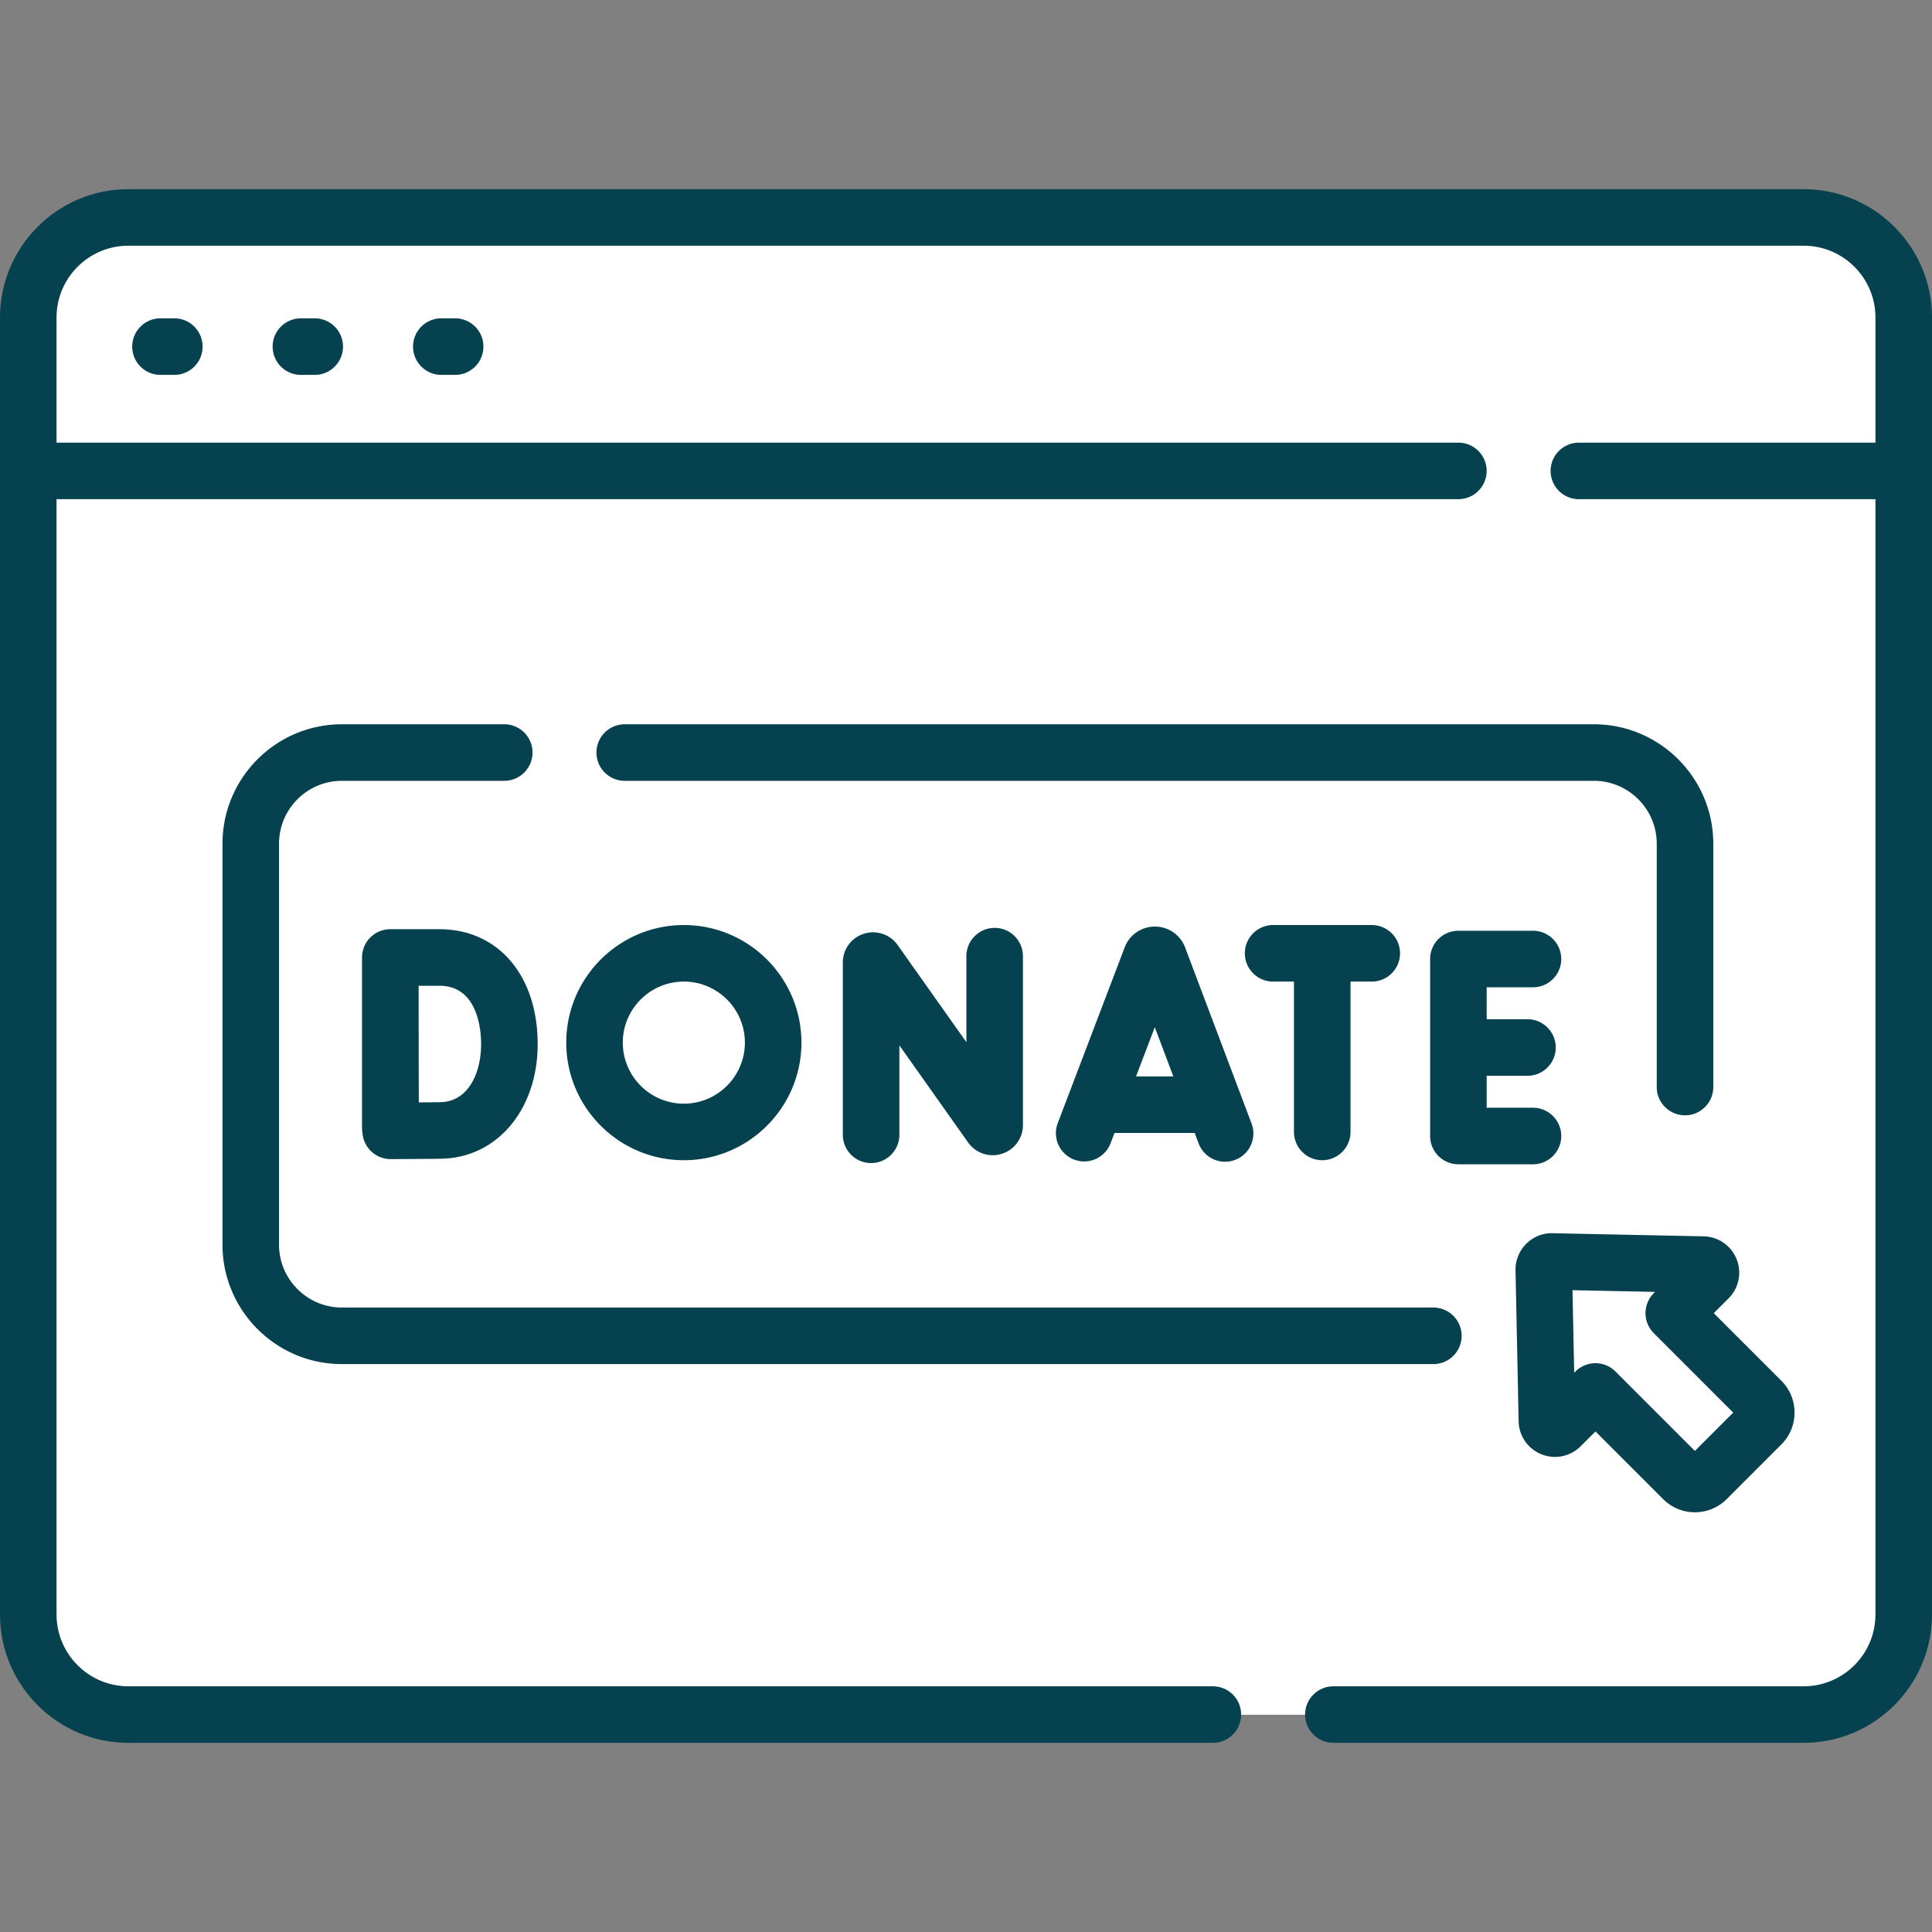
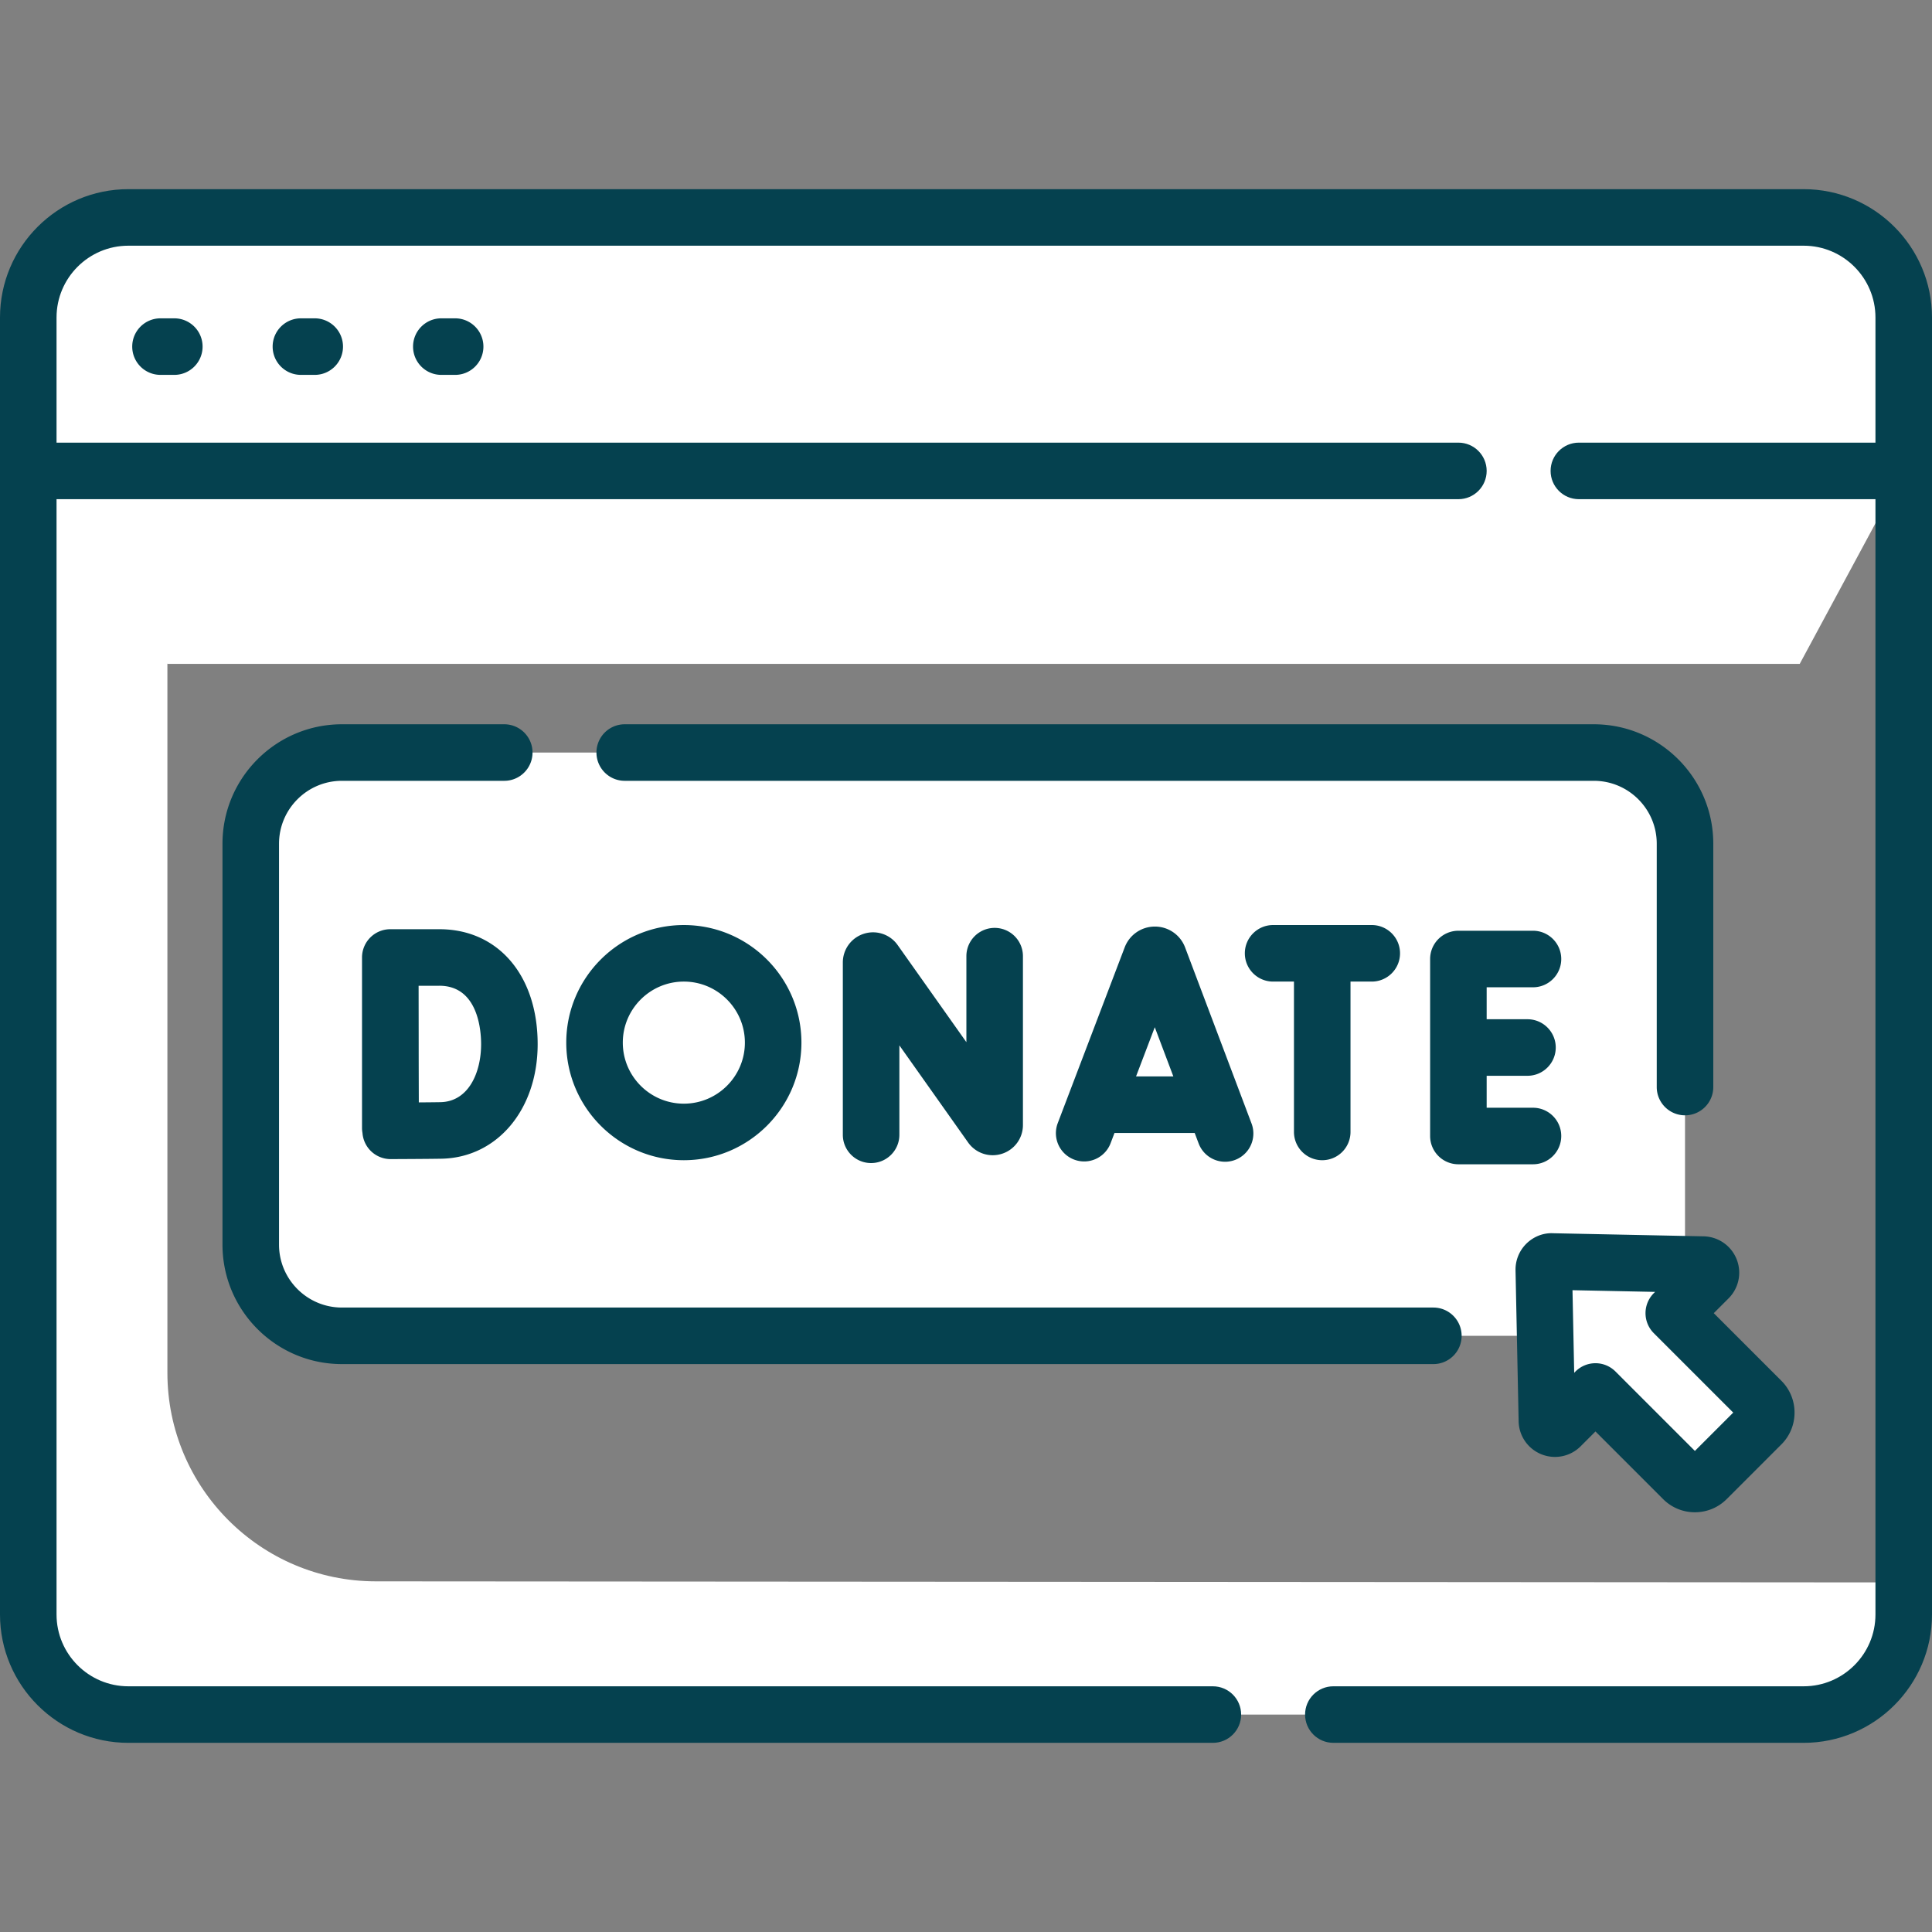
<svg xmlns="http://www.w3.org/2000/svg" version="1.1" width="512" height="512" x="0" y="0" viewBox="0 0 512.544 512.544" style="enable-background:new 0 0 512 512" xml:space="preserve" class="">
  <rect x="0" y="0" width="512.544" height="512.544" fill="#808080" stroke="none" />
  <g>
    <path fill="#ffffff" d="M478.502 57.685H34.042c-14.66 0-26.54 11.88-26.54 26.54v40.7l36.909 51.201H477.45l27.592-51.201v-40.7c0-14.66-11.88-26.54-26.54-26.54z" opacity="1" data-original="#a6e7f0" class="" />
    <path fill="#ffffff" d="M44.411 76.384c0-7.488 3.615-14.189 9.311-18.699h-19.68c-14.66 0-26.54 11.88-26.54 26.54v40.7l36.909 51.201z" opacity="1" data-original="#6bd9e7" class="" />
-     <path fill="#ffffff" d="M505.042 124.925v303.39c0 14.66-11.88 26.55-26.54 26.55H34.042c-14.66 0-26.54-11.89-26.54-26.55v-303.39z" opacity="1" data-original="#f7f6f7" class="" />
    <path fill="#ffffff" d="M505.042 419.804v8.521c0 14.658-11.882 26.54-26.54 26.54H34.042c-14.658 0-26.54-11.882-26.54-26.54v-303.4h36.909v239.264c0 30.542 24.748 55.307 55.29 55.329z" opacity="1" data-original="#eeeced" class="" />
    <path fill="#ffffff" d="M447.022 223.835v107.761c0 12.586-10.203 22.789-22.789 22.789H90.712c-13.36 0-24.19-10.83-24.19-24.19v-106.36c0-13.36 10.83-24.19 24.19-24.19h332.12c13.36 0 24.19 10.831 24.19 24.19z" opacity="1" data-original="#fee97d" class="" />
-     <path fill="#ffffff" d="m451.8 335.488-40.061-.824a2.14 2.14 0 0 0-2.184 2.184l.824 40.061c.039 1.886 2.321 2.804 3.654 1.47l9.231-9.231 23.246 23.246a4.43 4.43 0 0 0 6.263 0l14.512-14.512a4.428 4.428 0 0 0 0-6.263l-23.246-23.246 9.231-9.231c1.334-1.333.416-3.615-1.47-3.654z" opacity="1" data-original="#a6e7f0" class="" />
+     <path fill="#ffffff" d="m451.8 335.488-40.061-.824a2.14 2.14 0 0 0-2.184 2.184l.824 40.061c.039 1.886 2.321 2.804 3.654 1.47l9.231-9.231 23.246 23.246a4.43 4.43 0 0 0 6.263 0l14.512-14.512a4.428 4.428 0 0 0 0-6.263l-23.246-23.246 9.231-9.231c1.334-1.333.416-3.615-1.47-3.654" opacity="1" data-original="#a6e7f0" class="" />
    <path d="M478.498 50.183H34.046C15.273 50.183 0 65.457 0 84.229v344.085c0 18.773 15.273 34.047 34.046 34.047h287.719c4.142 0 7.5-3.357 7.5-7.5s-3.358-7.5-7.5-7.5H34.046c-10.502 0-19.046-8.544-19.046-19.047V132.429h371.9c4.142 0 7.5-3.357 7.5-7.5s-3.358-7.5-7.5-7.5H15v-33.2c0-10.502 8.544-19.046 19.046-19.046h444.452c10.502 0 19.046 8.544 19.046 19.046v33.2h-78.682c-4.142 0-7.5 3.357-7.5 7.5s3.358 7.5 7.5 7.5h78.682v295.885c0 10.503-8.544 19.047-19.046 19.047h-124.77c-4.142 0-7.5 3.357-7.5 7.5s3.358 7.5 7.5 7.5h124.771c18.773 0 34.046-15.273 34.046-34.047V84.229c-.001-18.772-15.274-34.046-34.047-34.046z" fill="#05414f" opacity="1" data-original="#000000" class="" />
    <path d="M42.579 84.451c-4.142 0-7.5 3.357-7.5 7.5s3.358 7.5 7.5 7.5h3.665c4.142 0 7.5-3.357 7.5-7.5s-3.358-7.5-7.5-7.5zM79.83 84.451c-4.142 0-7.5 3.357-7.5 7.5s3.358 7.5 7.5 7.5h3.665c4.142 0 7.5-3.357 7.5-7.5s-3.358-7.5-7.5-7.5zM117.081 84.451c-4.142 0-7.5 3.357-7.5 7.5s3.358 7.5 7.5 7.5h3.665c4.142 0 7.5-3.357 7.5-7.5s-3.358-7.5-7.5-7.5zM422.833 192.144H165.736c-4.142 0-7.5 3.357-7.5 7.5s3.358 7.5 7.5 7.5h257.097c9.201 0 16.687 7.485 16.687 16.687v64.553c0 4.143 3.358 7.5 7.5 7.5s7.5-3.357 7.5-7.5v-64.553c0-17.472-14.215-31.687-31.687-31.687zM133.773 192.144H90.711c-17.472 0-31.687 14.215-31.687 31.687v106.364c0 17.472 14.215 31.687 31.687 31.687h289.548c4.142 0 7.5-3.357 7.5-7.5s-3.358-7.5-7.5-7.5H90.711c-9.201 0-16.687-7.485-16.687-16.687V223.831c0-9.201 7.486-16.687 16.687-16.687h43.062c4.142 0 7.5-3.357 7.5-7.5s-3.357-7.5-7.5-7.5zM460.702 334.033a9.628 9.628 0 0 0-8.746-6.043h-.001l-40.065-.824c-2.606-.104-5.168.977-7.014 2.824a9.688 9.688 0 0 0-2.819 7.013l.824 40.062a9.628 9.628 0 0 0 6.041 8.745 9.626 9.626 0 0 0 10.416-2.127l3.928-3.928 17.942 17.943a11.85 11.85 0 0 0 8.435 3.493c3.187 0 6.182-1.24 8.435-3.493l14.512-14.512c4.651-4.651 4.651-12.22 0-16.871l-17.942-17.941 3.927-3.927a9.63 9.63 0 0 0 2.127-10.414zm-.891 40.718-10.168 10.169-21.074-21.075a7.5 7.5 0 0 0-10.606.001l-.342.342-.451-21.91 21.91.451-.342.343a7.5 7.5 0 0 0 0 10.606z" fill="#05414f" opacity="1" data-original="#000000" class="" />
    <path d="M314.392 251.33a8.543 8.543 0 0 0-8.011-5.518h-.01a8.544 8.544 0 0 0-7.993 5.499l-17.794 46.721a7.5 7.5 0 0 0 14.017 5.338l1.069-2.806h21.269l1.051 2.785a7.504 7.504 0 0 0 7.019 4.854 7.5 7.5 0 0 0 7.015-10.15zm-13.008 34.234 4.97-13.05 4.925 13.05zM406.685 261.919c4.142 0 7.5-3.357 7.5-7.5s-3.358-7.5-7.5-7.5H386.9a7.5 7.5 0 0 0-7.5 7.5v46.955a7.5 7.5 0 0 0 7.5 7.5h19.785c4.142 0 7.5-3.357 7.5-7.5s-3.358-7.5-7.5-7.5H394.4v-8.478h10.826c4.142 0 7.5-3.357 7.5-7.5s-3.358-7.5-7.5-7.5H394.4v-8.478h12.285zM96.041 299.253c0 .448.046.885.122 1.312a7.497 7.497 0 0 0 2.188 4.759 7.5 7.5 0 0 0 5.284 2.177h.028c.394-.002 9.693-.037 13.414-.103 14.81-.258 25.559-13.039 25.559-30.391 0-18.239-10.477-30.493-26.07-30.493h-13.024a7.497 7.497 0 0 0-7.5 7.514v45.225zm20.524-37.74c10.272 0 11.07 11.858 11.07 15.493 0 7.568-3.346 15.263-10.822 15.393-1.349.024-3.514.044-5.705.06-.017-5.263-.035-11.962-.035-15.503 0-2.976-.011-9.955-.02-15.442h5.512zM350.778 307.794a7.5 7.5 0 0 0 7.5-7.5v-39.888h5.638c4.142 0 7.5-3.357 7.5-7.5s-3.358-7.5-7.5-7.5h-26.17c-4.142 0-7.5 3.357-7.5 7.5s3.358 7.5 7.5 7.5h5.532v39.888a7.5 7.5 0 0 0 7.5 7.5zM181.418 307.794c17.2 0 31.194-13.994 31.194-31.194s-13.994-31.193-31.194-31.193c-17.201 0-31.194 13.993-31.194 31.193s13.994 31.194 31.194 31.194zm0-47.388c8.929 0 16.194 7.265 16.194 16.193 0 8.93-7.265 16.194-16.194 16.194-8.93 0-16.194-7.265-16.194-16.194 0-8.928 7.265-16.193 16.194-16.193zM256.376 253.662v22.82l-18.231-25.757a7.986 7.986 0 0 0-8.965-3.008 7.982 7.982 0 0 0-5.583 7.633v45.7c0 4.143 3.358 7.5 7.5 7.5s7.5-3.357 7.5-7.5v-23.723l18.231 25.756a7.99 7.99 0 0 0 8.965 3.008 7.982 7.982 0 0 0 5.583-7.633v-44.797a7.5 7.5 0 1 0-15 .001z" fill="#05414f" opacity="1" data-original="#000000" class="" />
  </g>
</svg>